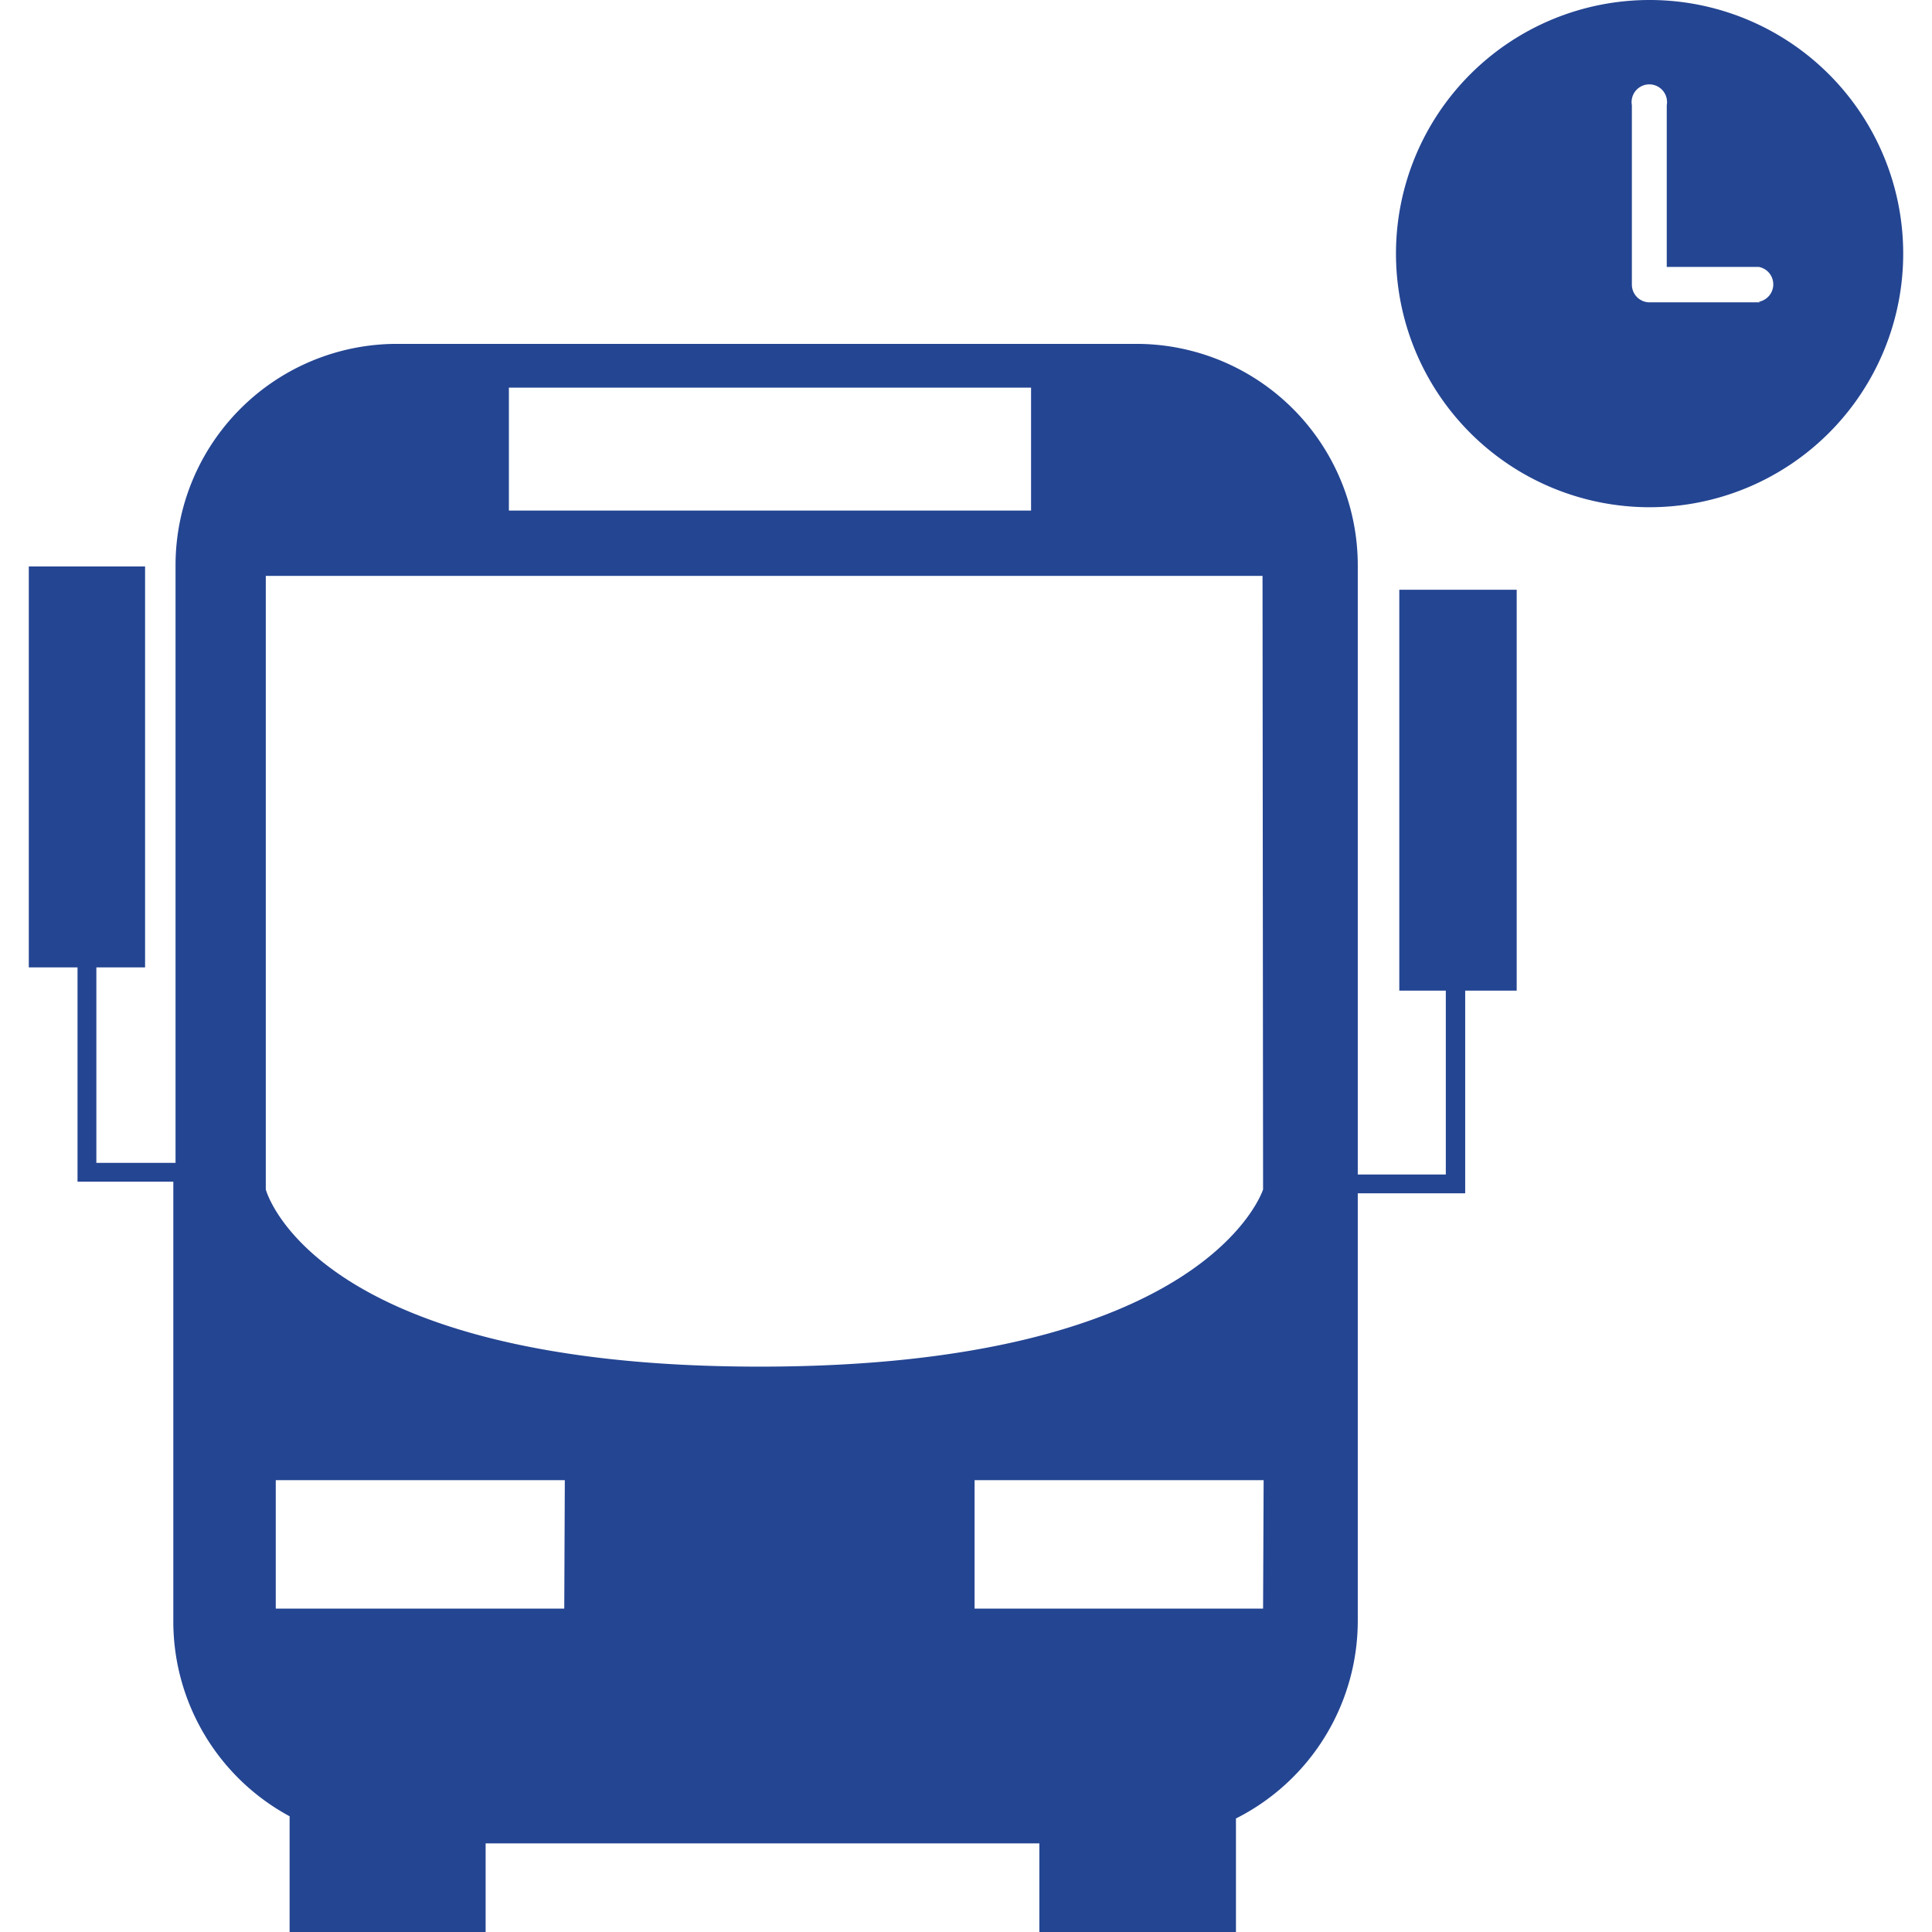
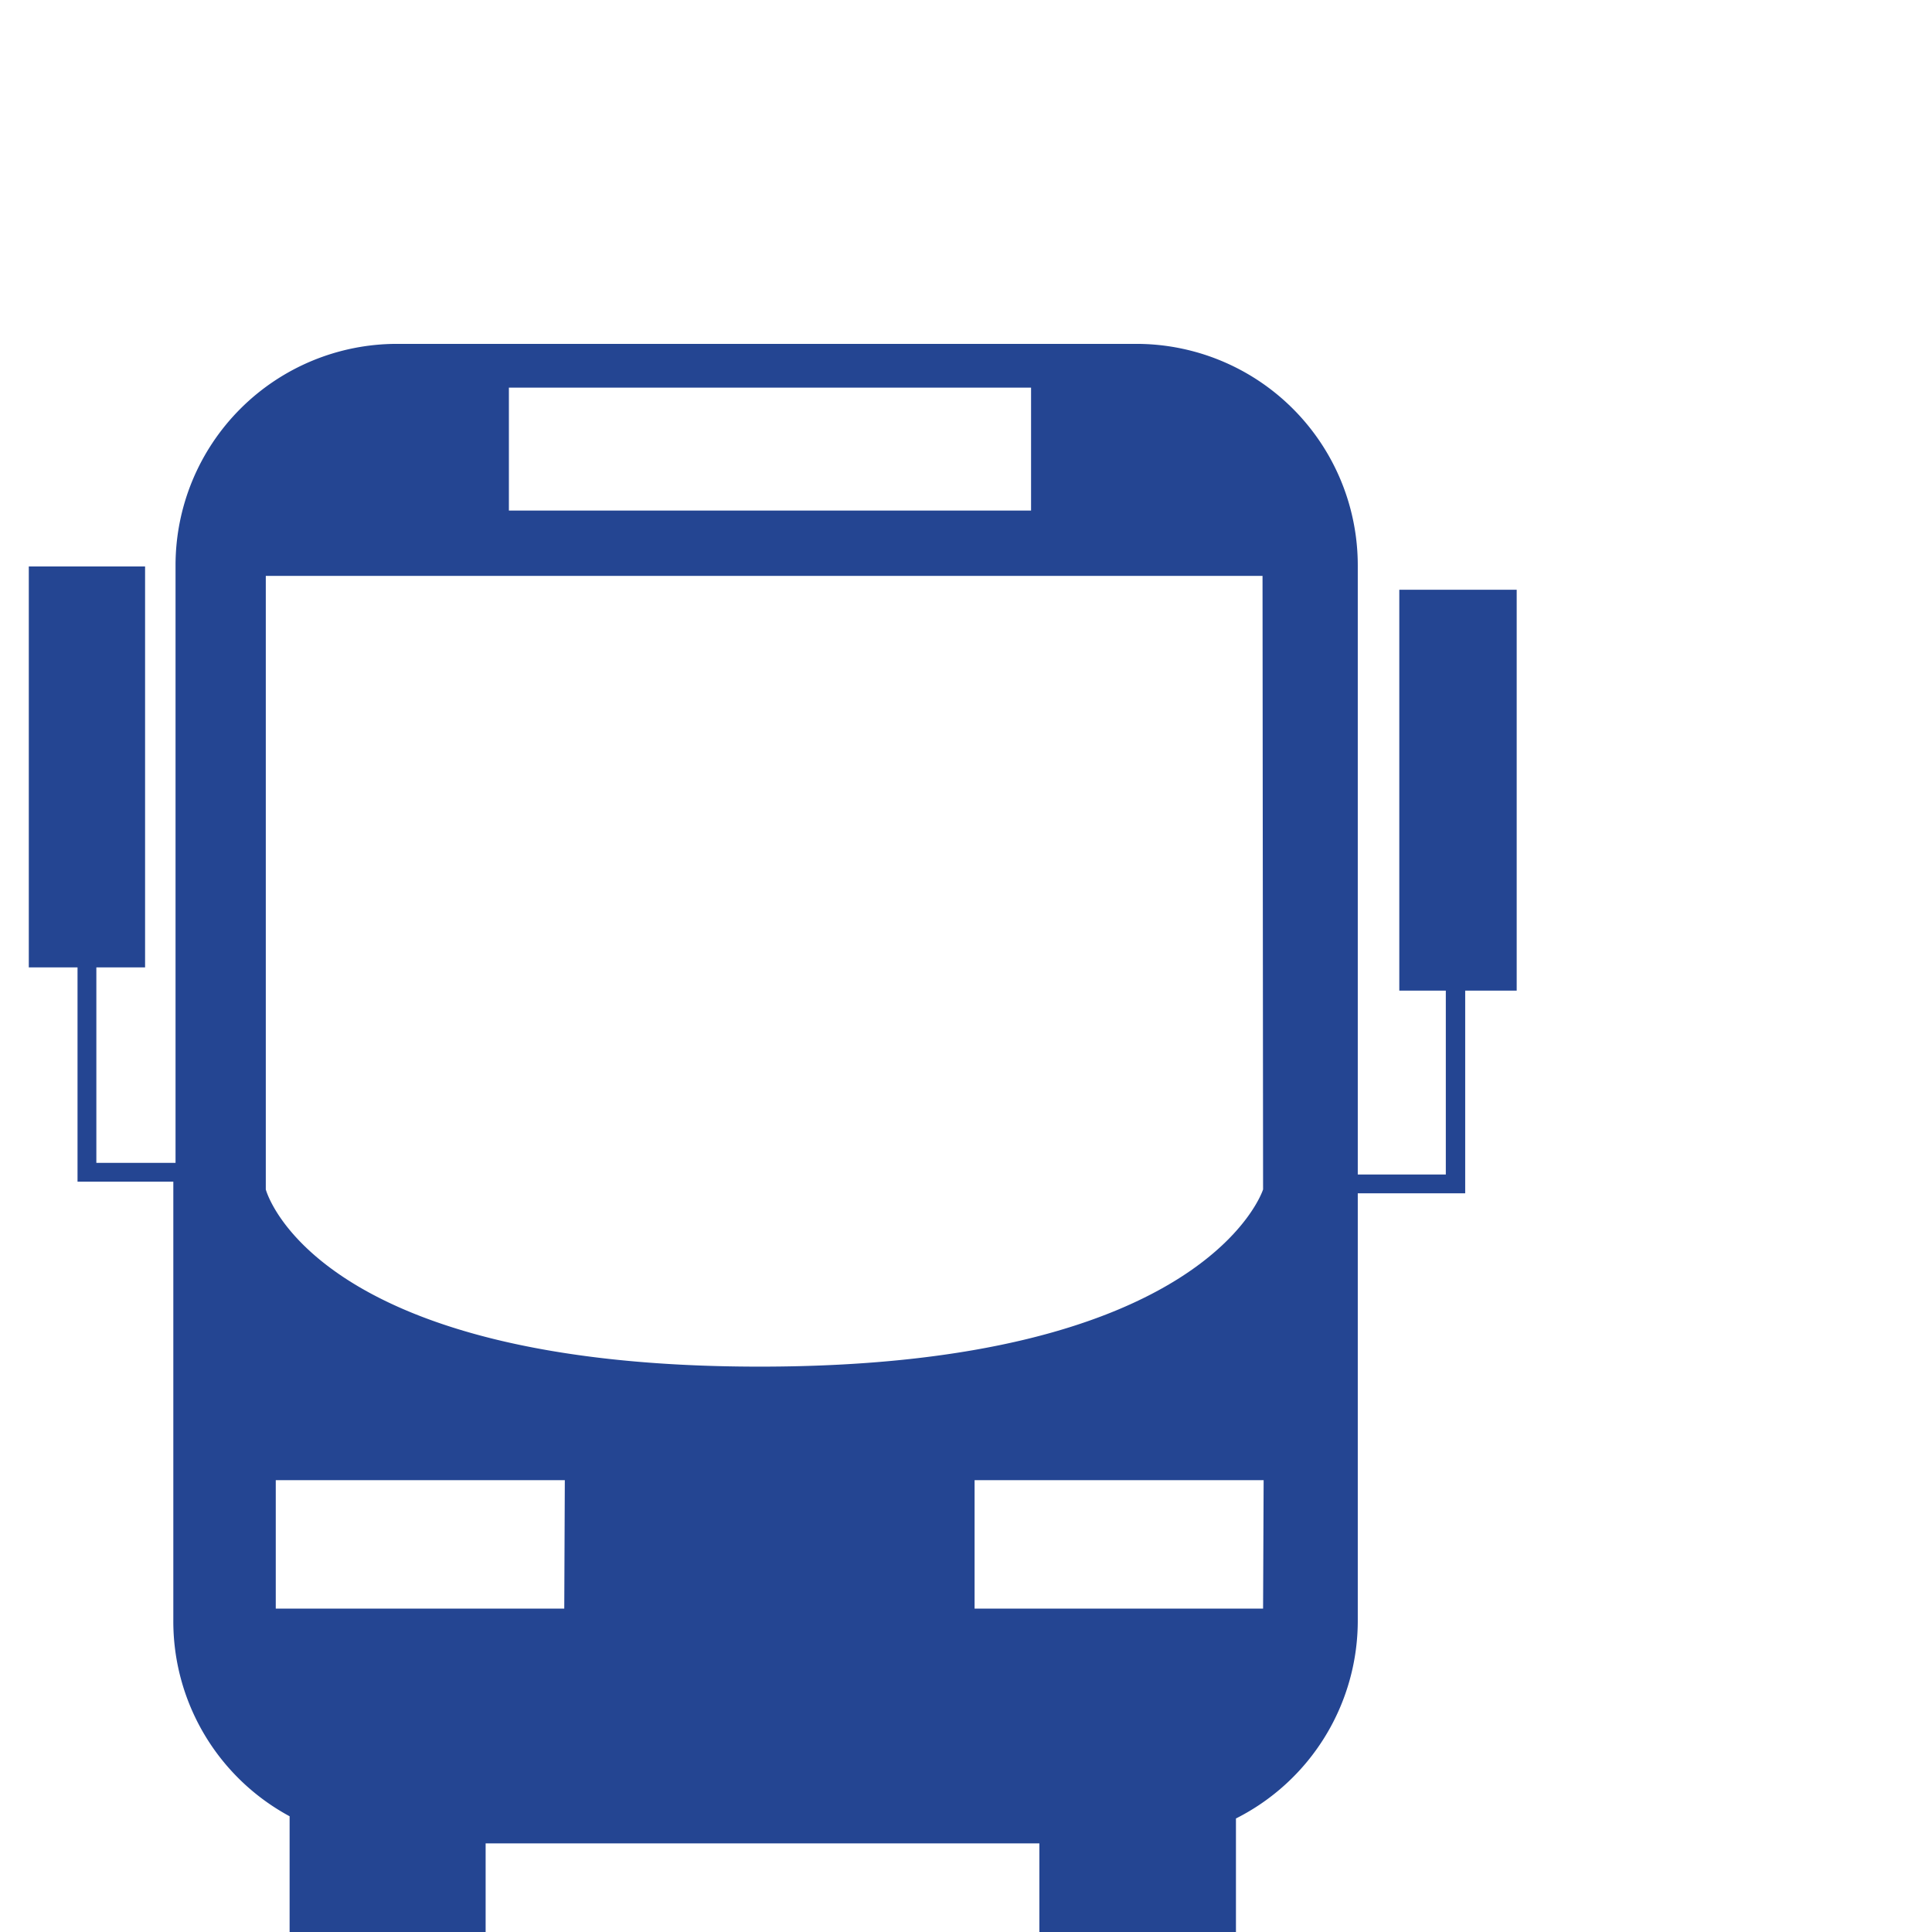
<svg xmlns="http://www.w3.org/2000/svg" id="Layer_1" data-name="Layer 1" width="611.989" height="611.988" fill="#244592" viewBox="0 0 33.85 34.89">
  <defs>
    <style>.cls-1{fill:#244592;}</style>
  </defs>
  <title>Artboard 60</title>
-   <path d="M29.27,0a4.58,4.58,0,1,0,4.58,4.58A4.58,4.58,0,0,0,29.27,0Zm2,5.46h-2a.32.32,0,0,1-.32-.32V1.9a.32.32,0,1,1,.63,0V4.82h1.66a.32.32,0,0,1,0,.63Z" />
  <path class="cls-1" d="M26.85,10.65h-2.1v7.24h.84v3.32H24v-11a4,4,0,0,0-4-4H6.65a4,4,0,0,0-4,4V21H1.22V17.47H2.1V10.23H0v7.24H.88v3.87H2.61v7.91a4,4,0,0,0,2.1,3.55v2.09H8.25v-1.6h10v1.6H21.8V32.84A4,4,0,0,0,24,29.25v-7.7h1.94V17.89h.93V10.65ZM8.67,7h9.43V9.22H8.67Zm1,22.05H4.46V26.73H9.68Zm12.62,0H17.08V26.73H22.3Zm0-7.57s-1,3.2-9.09,3.2-8.92-3.2-8.92-3.2V10.4h18Z" />
</svg>